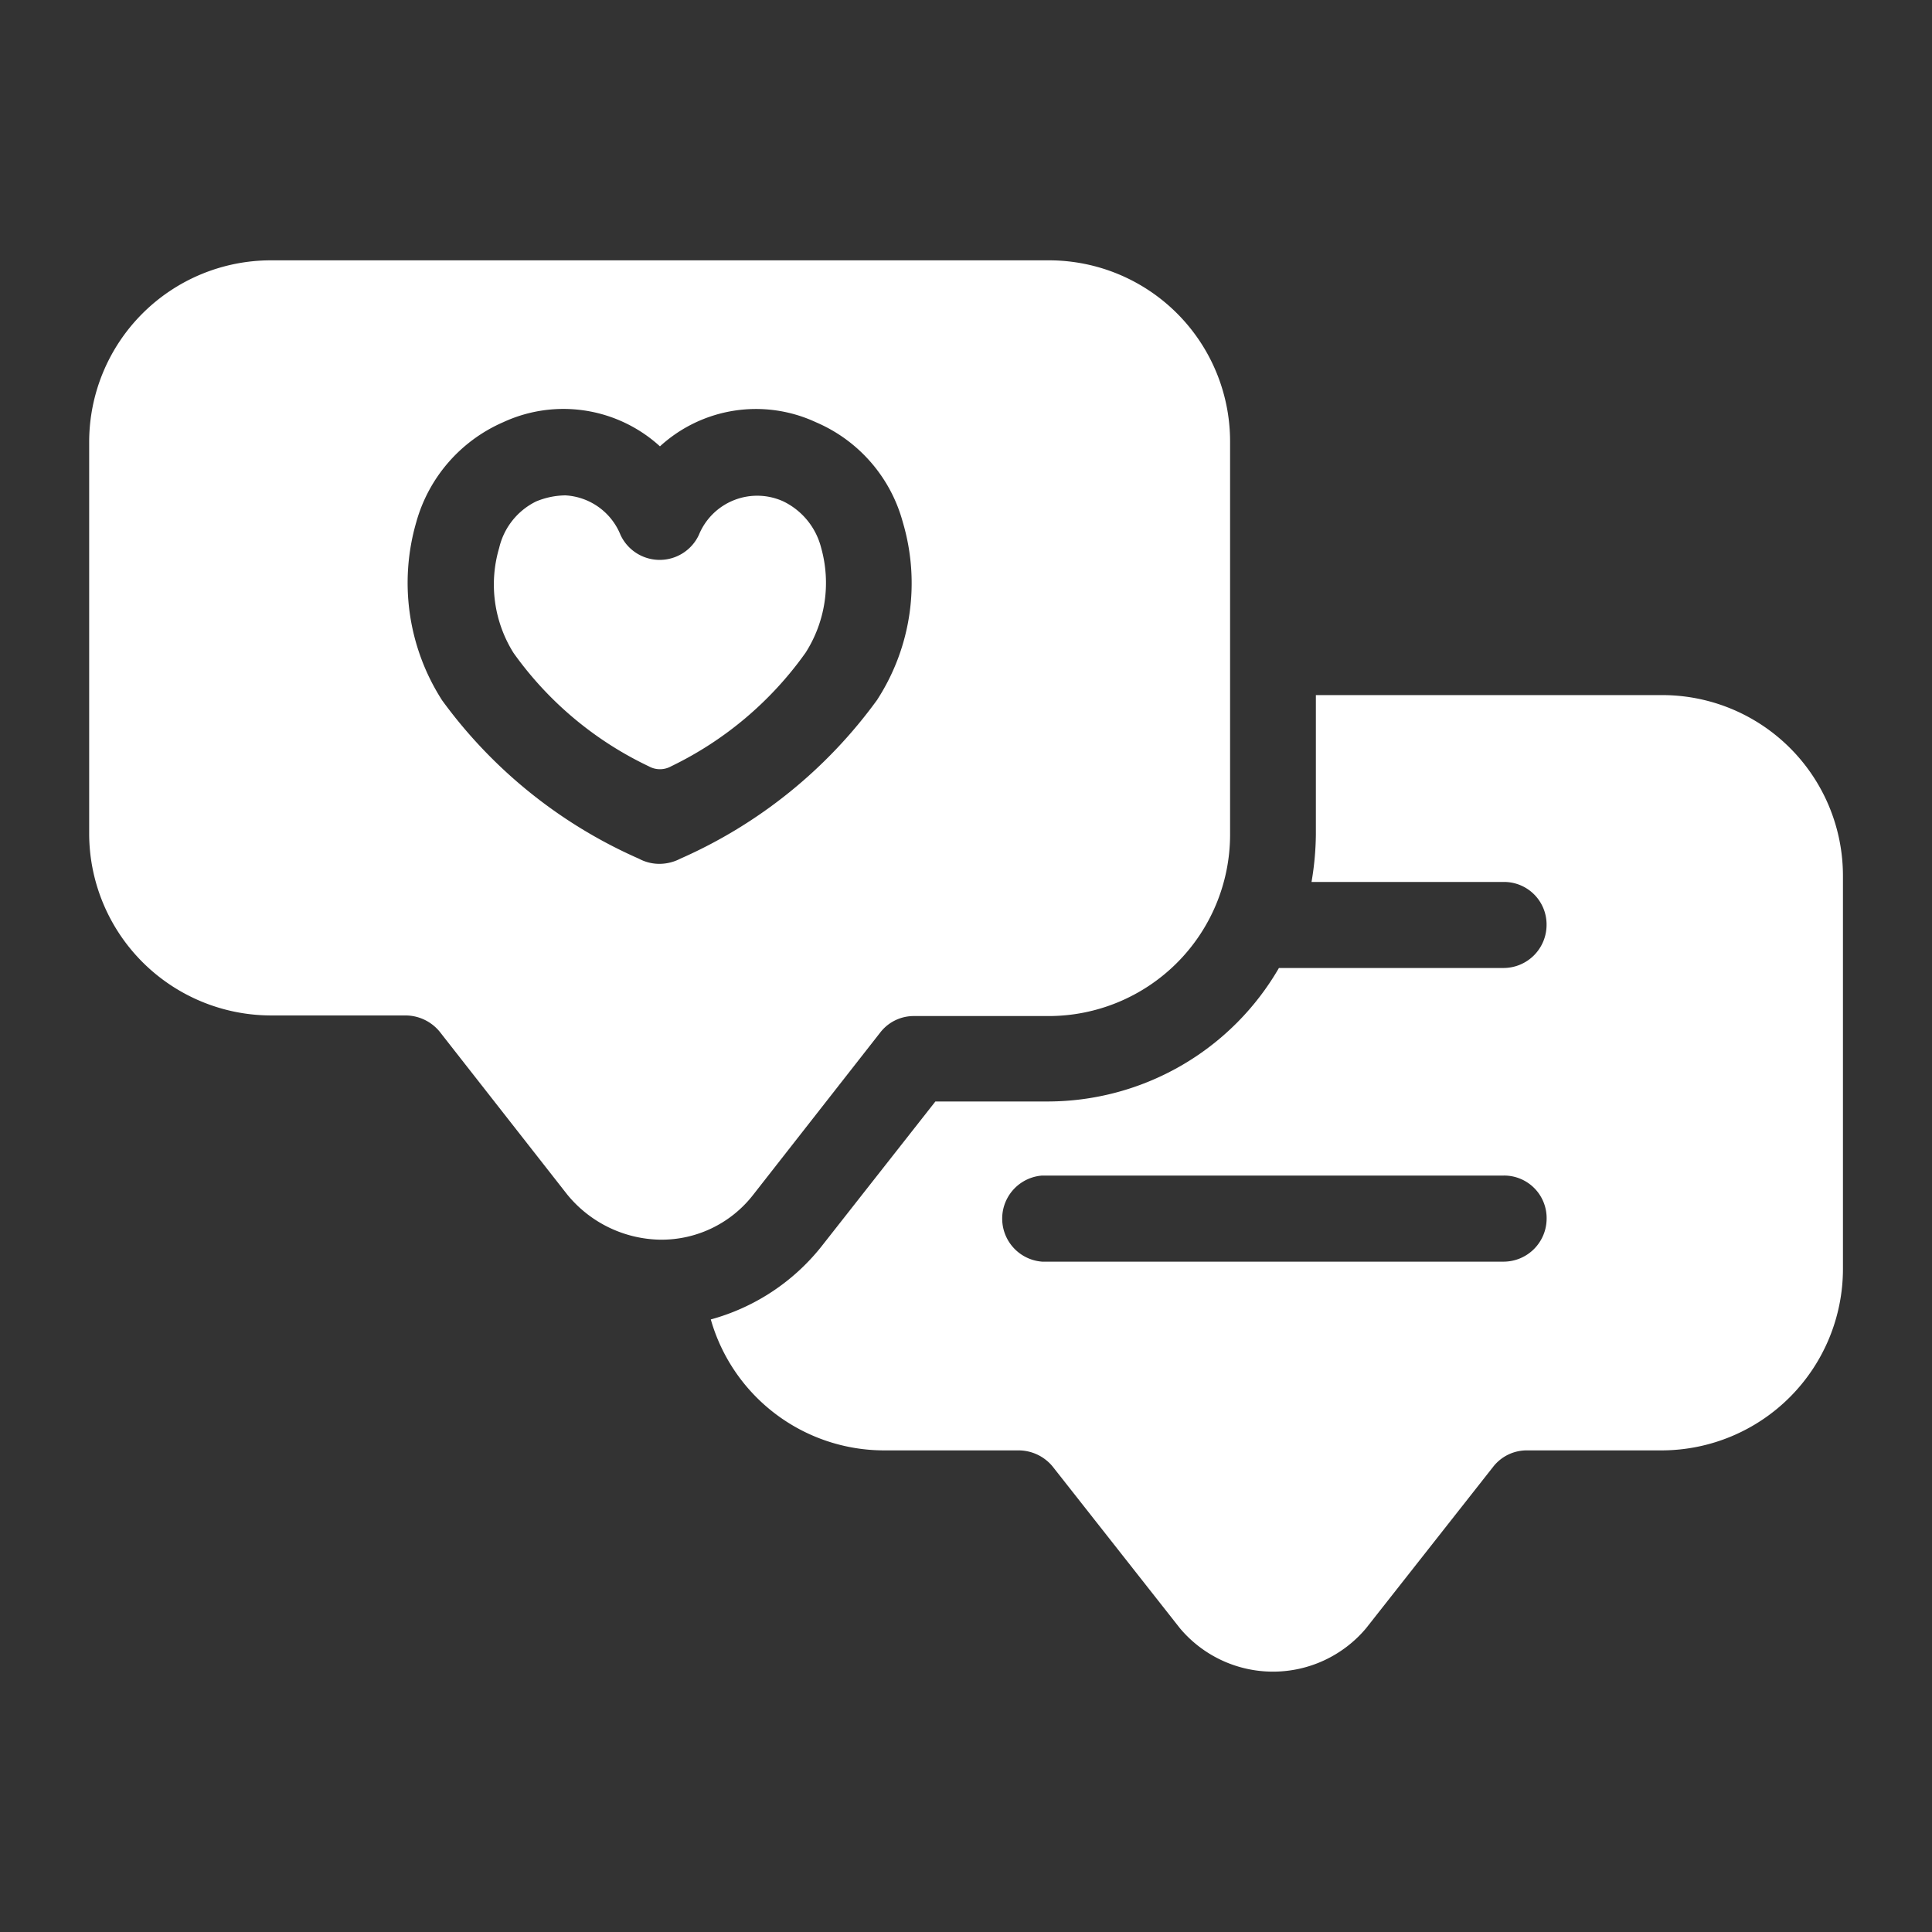
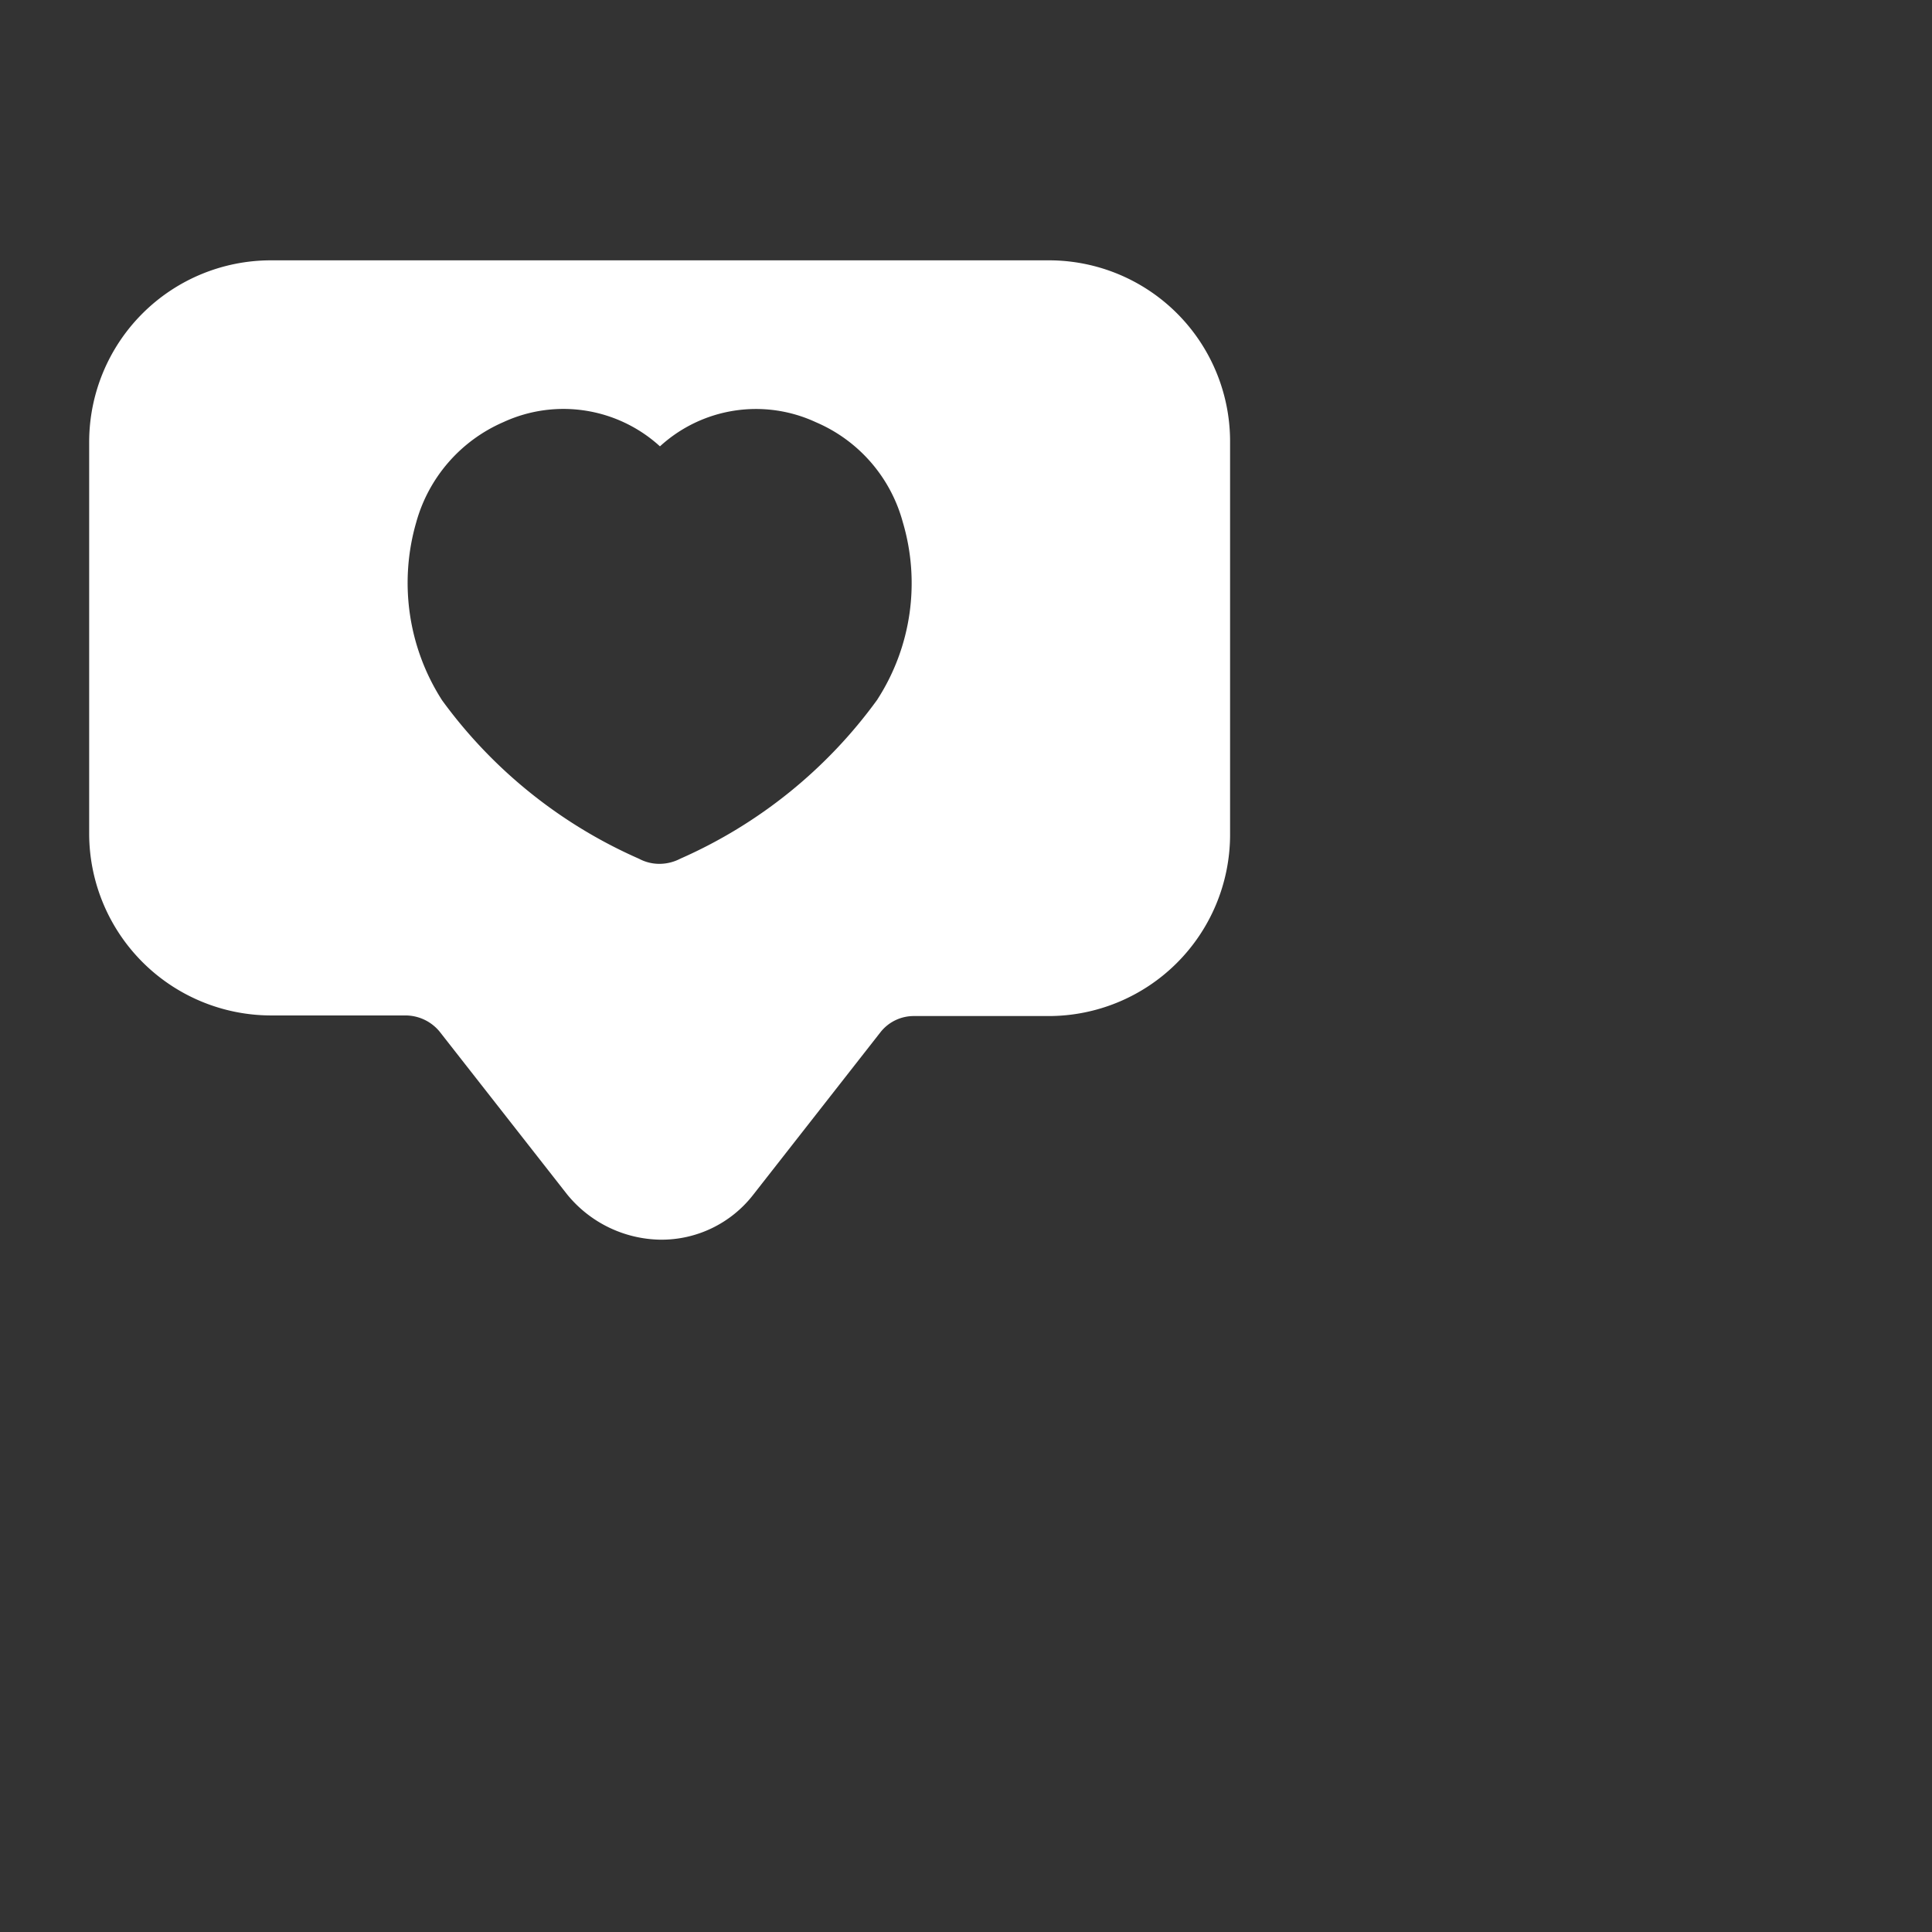
<svg xmlns="http://www.w3.org/2000/svg" width="32" height="32" fill="none">
  <rect width="100%" height="100%" fill="#333333" stroke="none" />
  <path d="M17.362 4.312H4.485A3.01 3.01 0 0 0 1.477 7.32v6.504a3.016 3.016 0 0 0 3.008 2.995H6.71a.734.734 0 0 1 .57.266l2.111 2.695a2.03 2.03 0 0 0 1.543.753 1.922 1.922 0 0 0 1.54-.742l2.11-2.695a.701.701 0 0 1 .557-.267h2.224a3.006 3.006 0 0 0 3.009-2.994V7.32a3 3 0 0 0-3.012-3.008Zm-2.828 7.272a8.02 8.02 0 0 1-3.267 2.639.752.752 0 0 1-.341.085.713.713 0 0 1-.343-.085 8.03 8.03 0 0 1-3.26-2.623 3.6 3.6 0 0 1-.428-2.952 2.55 2.55 0 0 1 1.44-1.655 2.372 2.372 0 0 1 2.596.4 2.354 2.354 0 0 1 2.582-.4 2.514 2.514 0 0 1 1.44 1.655 3.551 3.551 0 0 1-.42 2.936Z" fill="#fff" />
-   <path d="M13.34 10.815a5.85 5.85 0 0 1-2.223 1.877.38.38 0 0 1-.372 0 5.81 5.81 0 0 1-2.239-1.877 2.133 2.133 0 0 1-.238-1.74 1.147 1.147 0 0 1 .613-.77c.154-.064.318-.098.484-.1a1.047 1.047 0 0 1 .913.656.716.716 0 0 0 1.297 0 1.044 1.044 0 0 1 1.398-.557 1.174 1.174 0 0 1 .628.77 2.15 2.15 0 0 1-.26 1.74Zm14.188.698h-5.733v2.311a4.896 4.896 0 0 1-.072.784h3.18a.704.704 0 0 1 .713.713.714.714 0 0 1-.713.712h-3.72a4.431 4.431 0 0 1-3.823 2.211h-1.867l-1.894 2.41a3.529 3.529 0 0 1-1.826 1.2 2.987 2.987 0 0 0 2.867 2.169h2.224a.733.733 0 0 1 .57.266l2.111 2.682a2.013 2.013 0 0 0 3.08 0l2.111-2.682a.704.704 0 0 1 .556-.266h2.239a3.007 3.007 0 0 0 2.994-3.01v-6.505a2.993 2.993 0 0 0-2.997-2.995Zm-2.624 9.384h-7.643a.715.715 0 0 1 0-1.426h7.643a.704.704 0 0 1 .713.713.714.714 0 0 1-.713.713Z" fill="#fff" />
</svg>